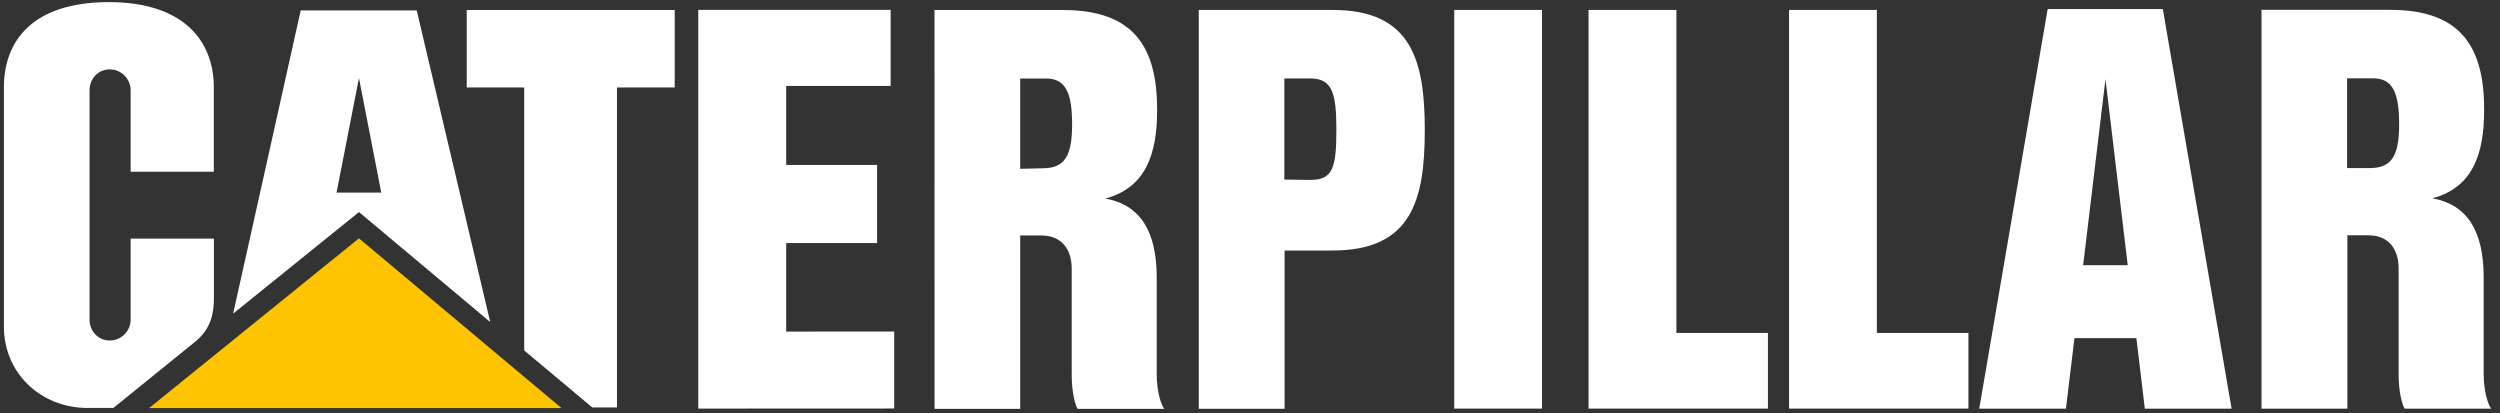
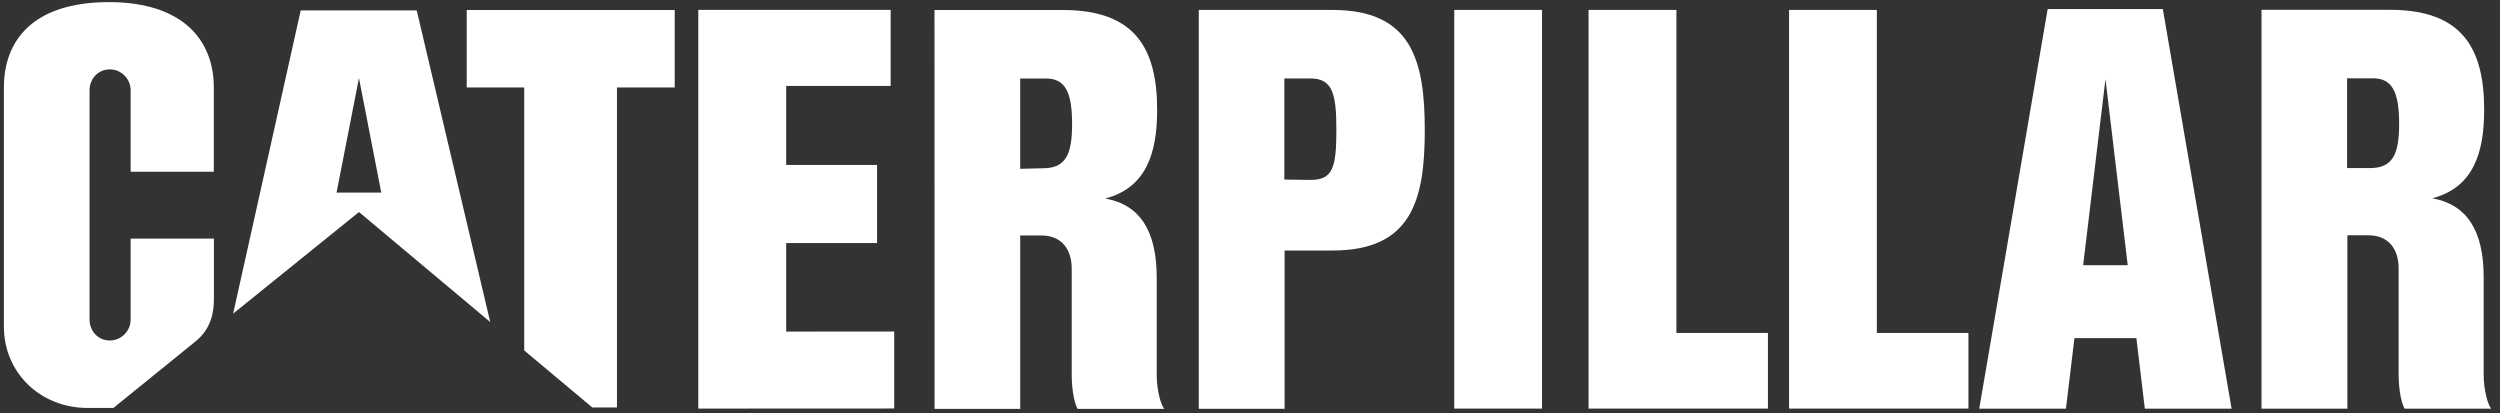
<svg xmlns="http://www.w3.org/2000/svg" width="236" height="39" viewBox="0 0 236 39" fill="none">
  <rect x="0" y="0" width="236" height="39" fill="#333333" stroke="none" />
-   <path d="M53.004 38.521L33.885 22.5L14.075 38.521H53.004Z" fill="#FFC400" />
  <path d="M100.362 0.947C107.143 0.947 109.234 4.562 109.234 10.377C109.234 14.502 108.183 17.723 104.344 18.741C107.647 19.333 109.193 21.852 109.193 26.184V35.32C109.193 36.986 109.627 38.286 109.912 38.597H101.734C101.505 38.271 101.17 37.043 101.17 35.378V25.363C101.17 23.57 100.247 22.228 98.301 22.228H96.308V38.599H88.223L88.217 0.947H100.362ZM125.799 0.939C133.245 0.939 134.501 5.682 134.499 12.292C134.499 18.905 133.243 23.648 125.799 23.648H121.266V38.591H113.164V0.939H125.799ZM225.633 0.928C232.408 0.928 234.505 4.542 234.505 10.362C234.505 14.484 233.455 17.703 229.615 18.719C232.919 19.314 234.458 21.832 234.458 26.162V35.3C234.458 36.965 234.892 38.266 235.173 38.58H227.002C226.775 38.253 226.431 37.028 226.431 35.361V25.345C226.431 23.551 225.519 22.211 223.569 22.211H221.591V38.58H213.486V0.928H225.633ZM193.299 0.854H204.171L210.663 38.578H202.472L201.674 31.917L195.827 31.921L195.025 38.578H186.84L193.299 0.854ZM137.281 0.939H145.567V38.575H137.281V0.939ZM185.82 38.573H168.888V0.936H177.175V31.428H185.82V38.573ZM158.252 31.428H166.893V38.573H149.96V0.936H158.252V31.428ZM84.077 8.111H74.217V15.57H82.797V22.944H74.217V31.301L84.412 31.297V38.562L65.918 38.571V0.93H84.077V8.111ZM10.703 38.511H8.269C3.835 38.511 0.368 35.207 0.368 30.84V8.248C0.368 3.842 3.089 0.199 10.29 0.199C17.303 0.208 20.183 3.833 20.183 8.239V16.214H12.333V8.526C12.333 7.435 11.449 6.548 10.357 6.548C9.266 6.548 8.453 7.435 8.453 8.526V30.164C8.453 31.258 9.266 32.144 10.357 32.144C11.449 32.144 12.333 31.258 12.333 30.164V22.526H20.194V28.156C20.194 29.496 19.945 30.99 18.499 32.196L10.703 38.511ZM63.693 8.254H58.241V38.465H55.915L49.486 33.082V8.254H44.06V0.941H63.693V8.254ZM39.338 0.98L46.276 30.397L33.889 20.016L22.007 29.608L28.387 0.98H39.338ZM200.857 25.032L198.756 7.463L196.65 25.032H200.857ZM35.992 18.183L33.886 7.366L31.77 18.183H35.992ZM123.7 7.407H121.24V16.953L123.713 16.983C125.799 16.983 126.154 15.853 126.154 12.292C126.154 8.846 125.802 7.407 123.7 7.407ZM98.749 7.411H96.306V15.935L98.438 15.885C100.524 15.885 101.207 14.701 101.207 11.735C101.207 8.769 100.599 7.411 98.749 7.411ZM224.021 7.392H221.565V15.866H223.712C225.8 15.866 226.479 14.681 226.479 11.713C226.479 8.749 225.867 7.392 224.021 7.392Z" fill="white" />
</svg>